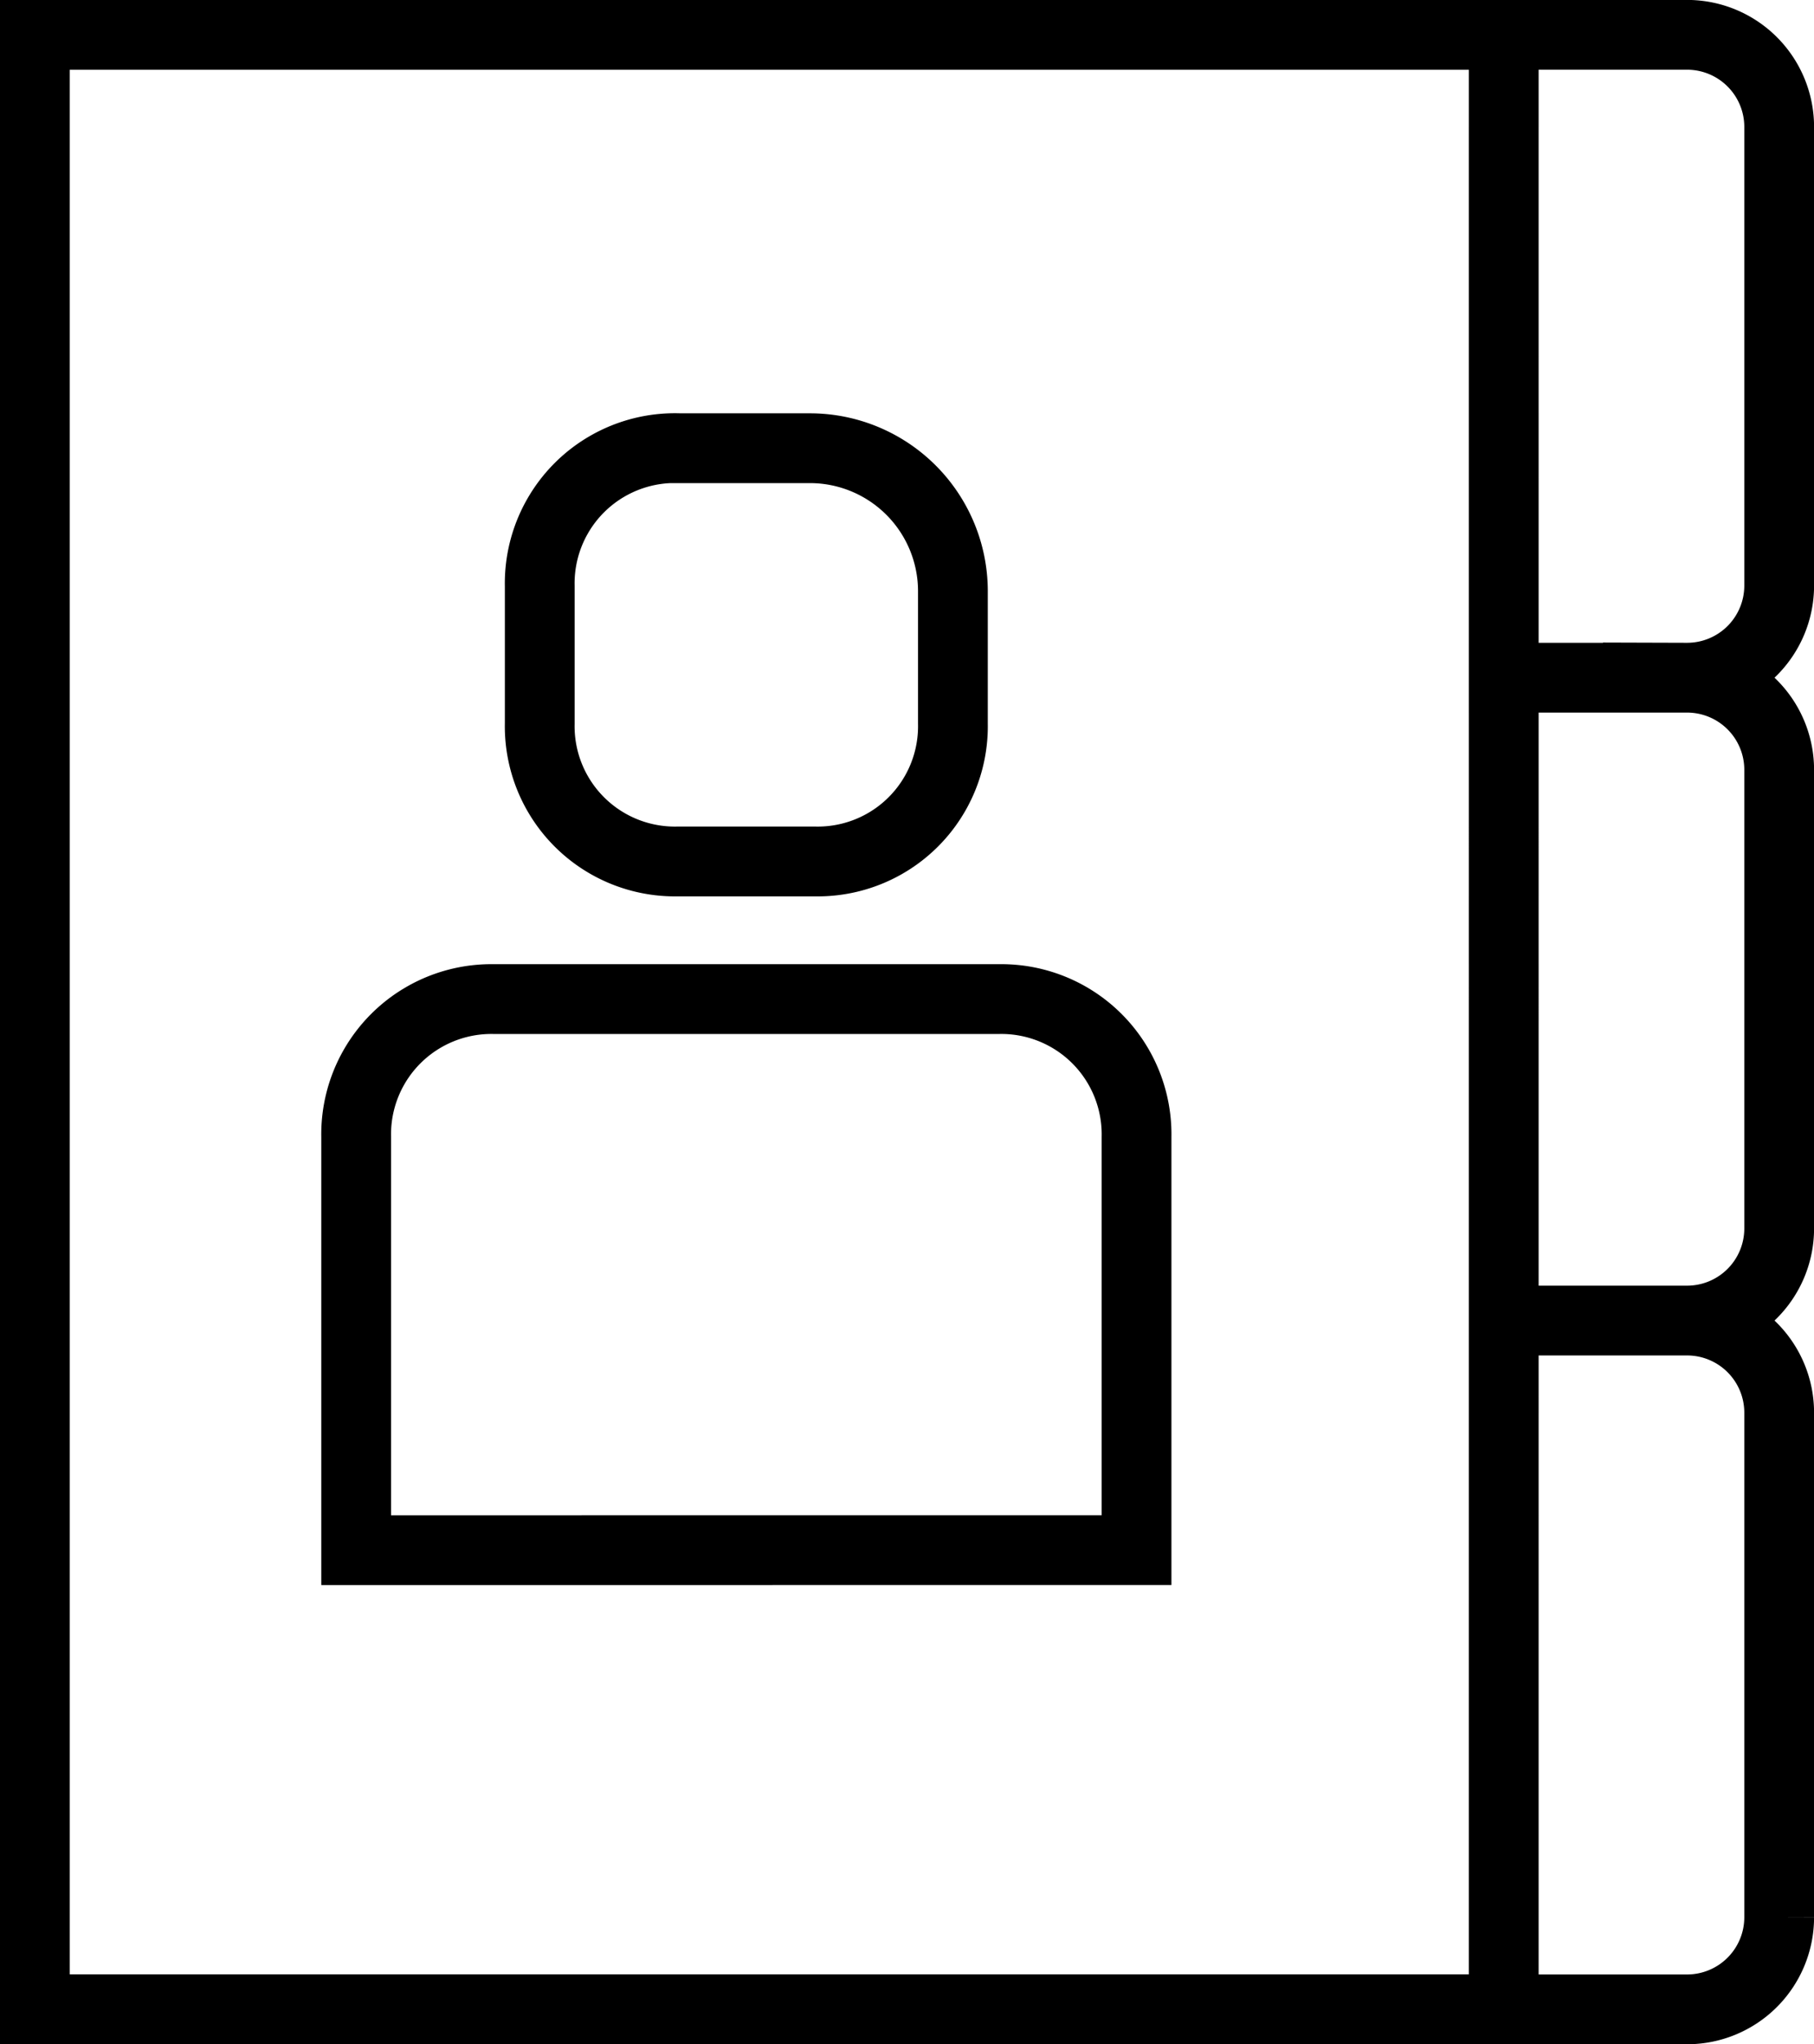
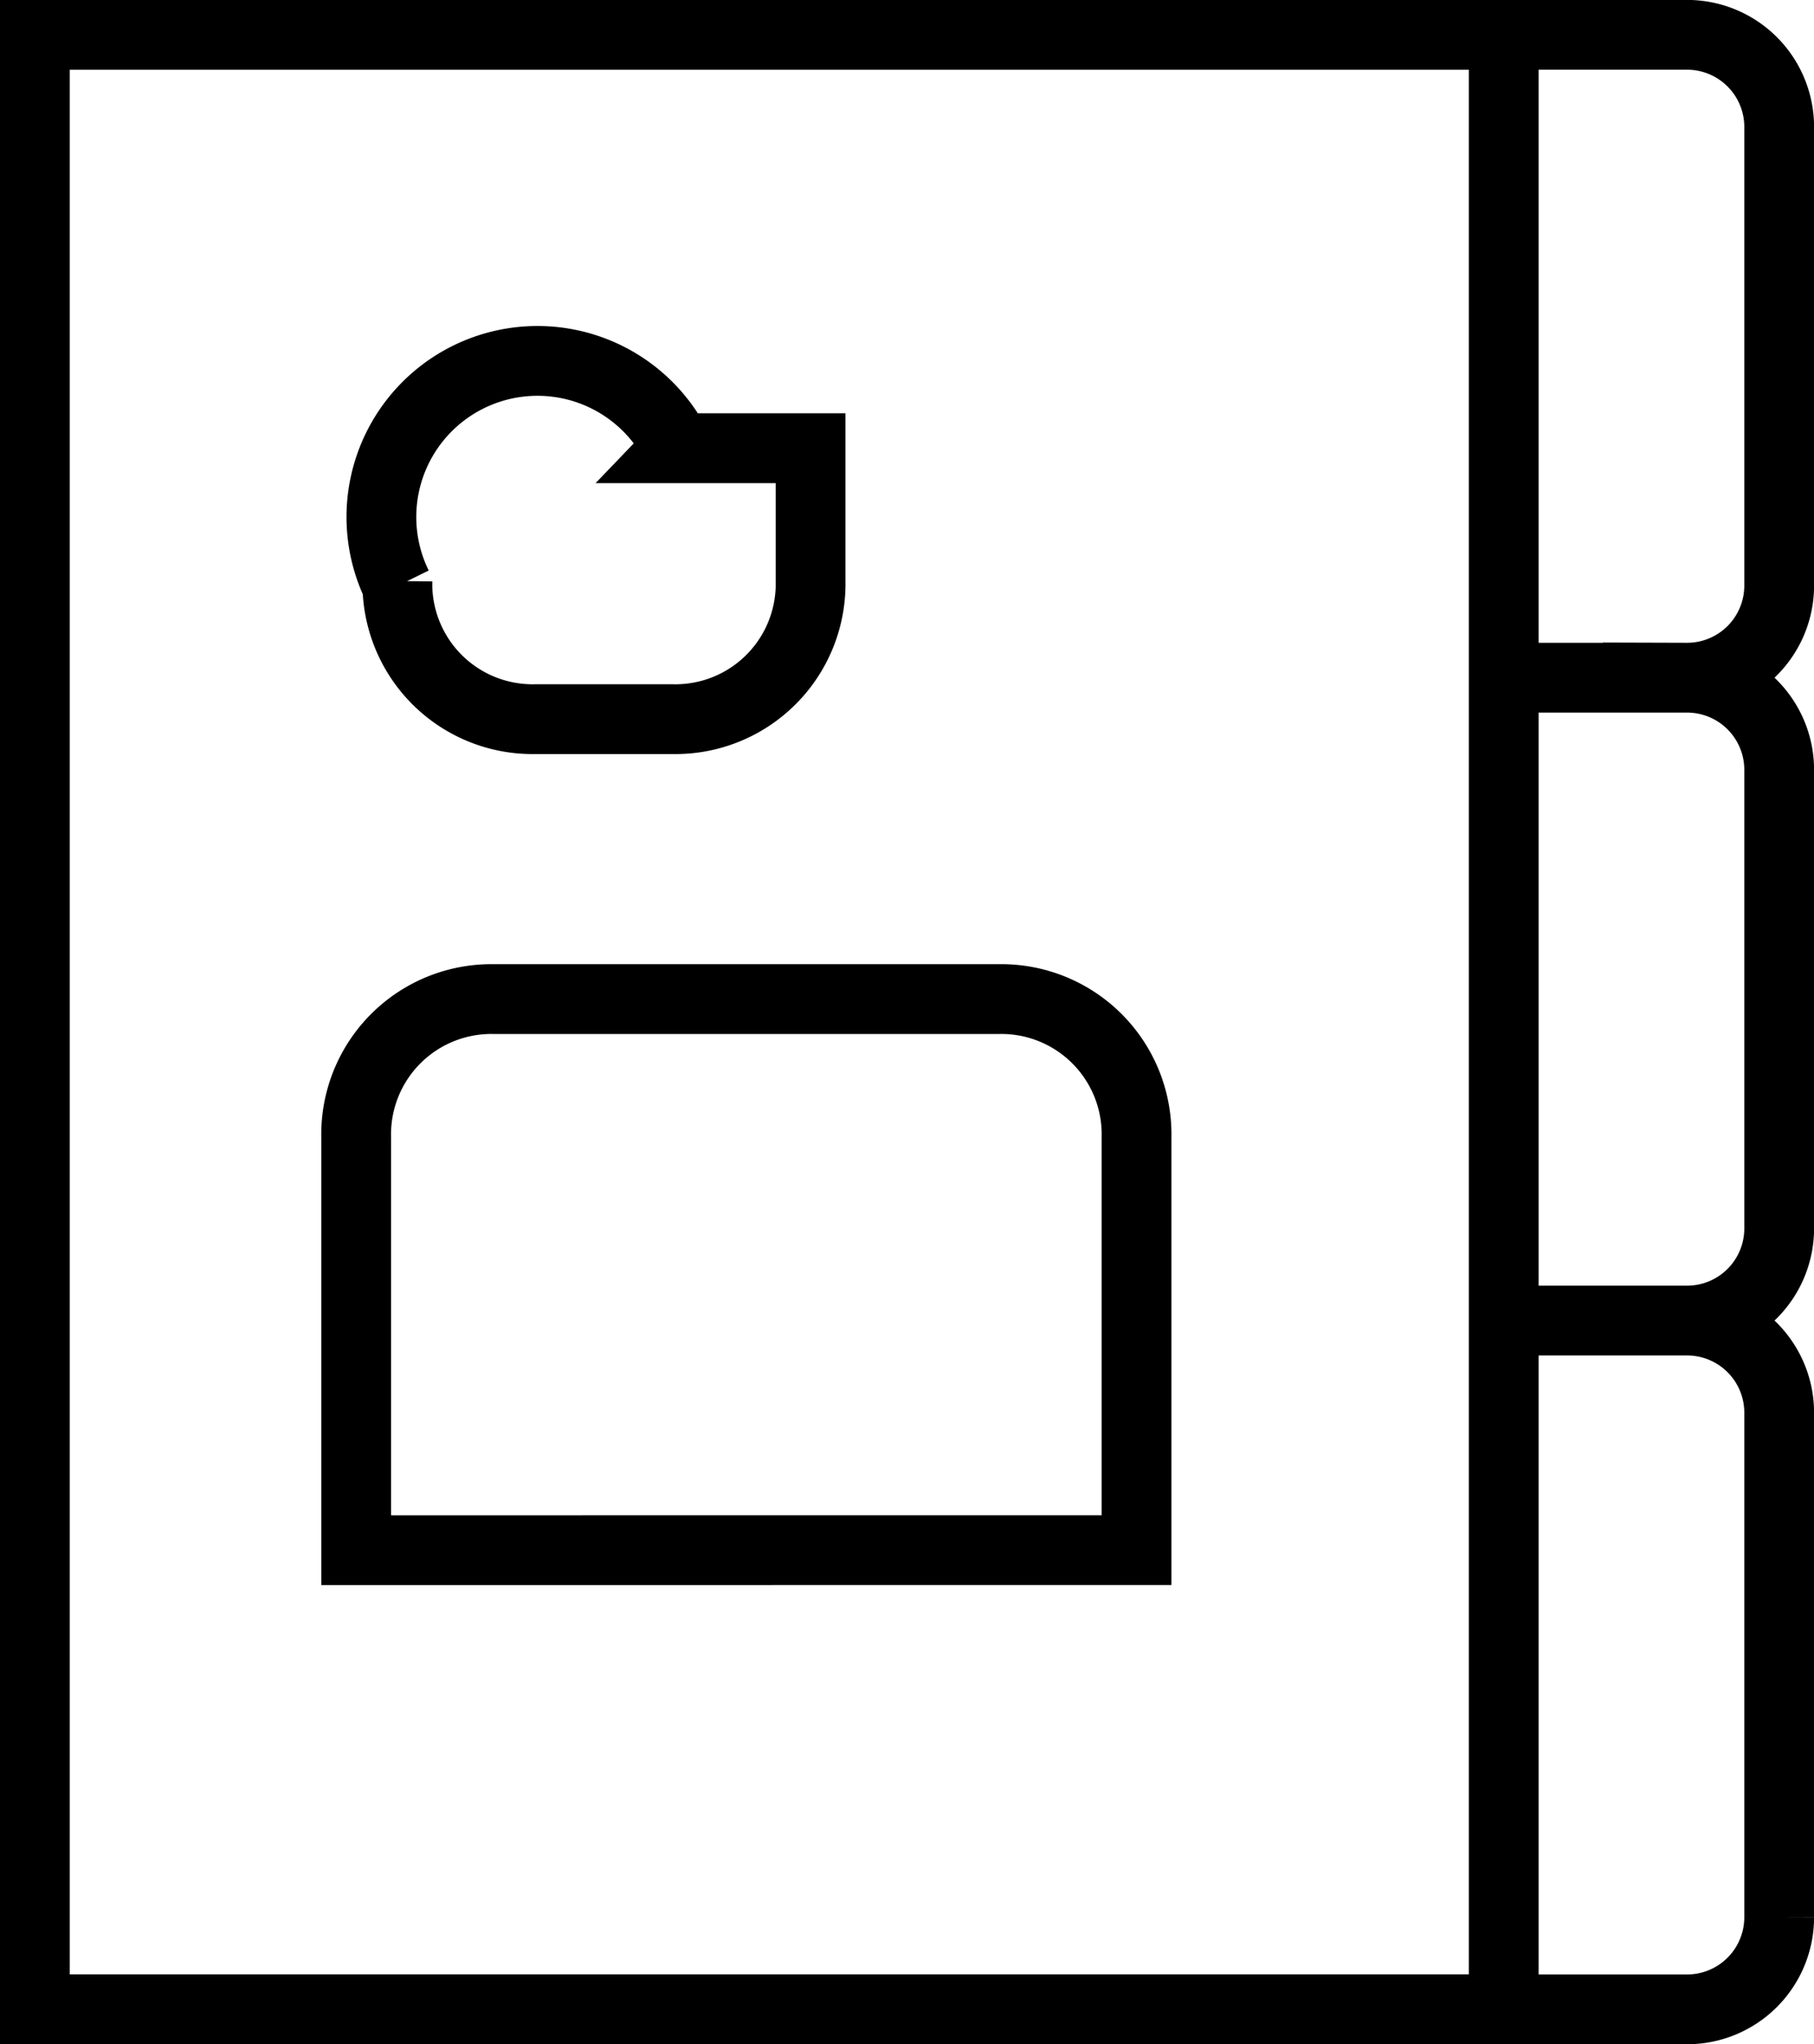
<svg xmlns="http://www.w3.org/2000/svg" width="26" height="29.29" viewBox="0 0 26 29.29">
-   <path id="Instructor-training-icn" d="M196.5,26.5h21.053V54.789H196.5Zm21.053,18.421h2.632a1.32,1.32,0,0,1,1.316,1.316v7.237a1.32,1.32,0,0,1-1.316,1.316h-2.632Zm0-9.211h2.632a1.32,1.32,0,0,1,1.316,1.316v6.579a1.32,1.32,0,0,1-1.316,1.316h-2.632Zm0-9.211h2.632a1.32,1.32,0,0,1,1.316,1.316v6.579a1.32,1.32,0,0,1-1.316,1.316h-2.632ZM201.105,48.211V42.289a1.938,1.938,0,0,1,1.974-1.974h7.237a1.938,1.938,0,0,1,1.974,1.974v5.921Zm4.605-15.789h1.908a2.05,2.05,0,0,1,2.04,2.039v1.908a1.938,1.938,0,0,1-1.974,1.974h-1.974a1.938,1.938,0,0,1-1.974-1.974V34.395A1.938,1.938,0,0,1,205.711,32.421Z" transform="translate(-196 -26)" fill="none" stroke="#000" stroke-width="1" fill-rule="evenodd" />
+   <path id="Instructor-training-icn" d="M196.5,26.5h21.053V54.789H196.5Zm21.053,18.421h2.632a1.32,1.32,0,0,1,1.316,1.316v7.237a1.32,1.32,0,0,1-1.316,1.316h-2.632Zm0-9.211h2.632a1.32,1.32,0,0,1,1.316,1.316v6.579a1.32,1.32,0,0,1-1.316,1.316h-2.632Zm0-9.211h2.632a1.32,1.32,0,0,1,1.316,1.316v6.579a1.32,1.32,0,0,1-1.316,1.316h-2.632ZM201.105,48.211V42.289a1.938,1.938,0,0,1,1.974-1.974h7.237a1.938,1.938,0,0,1,1.974,1.974v5.921Zm4.605-15.789h1.908v1.908a1.938,1.938,0,0,1-1.974,1.974h-1.974a1.938,1.938,0,0,1-1.974-1.974V34.395A1.938,1.938,0,0,1,205.711,32.421Z" transform="translate(-196 -26)" fill="none" stroke="#000" stroke-width="1" fill-rule="evenodd" />
</svg>